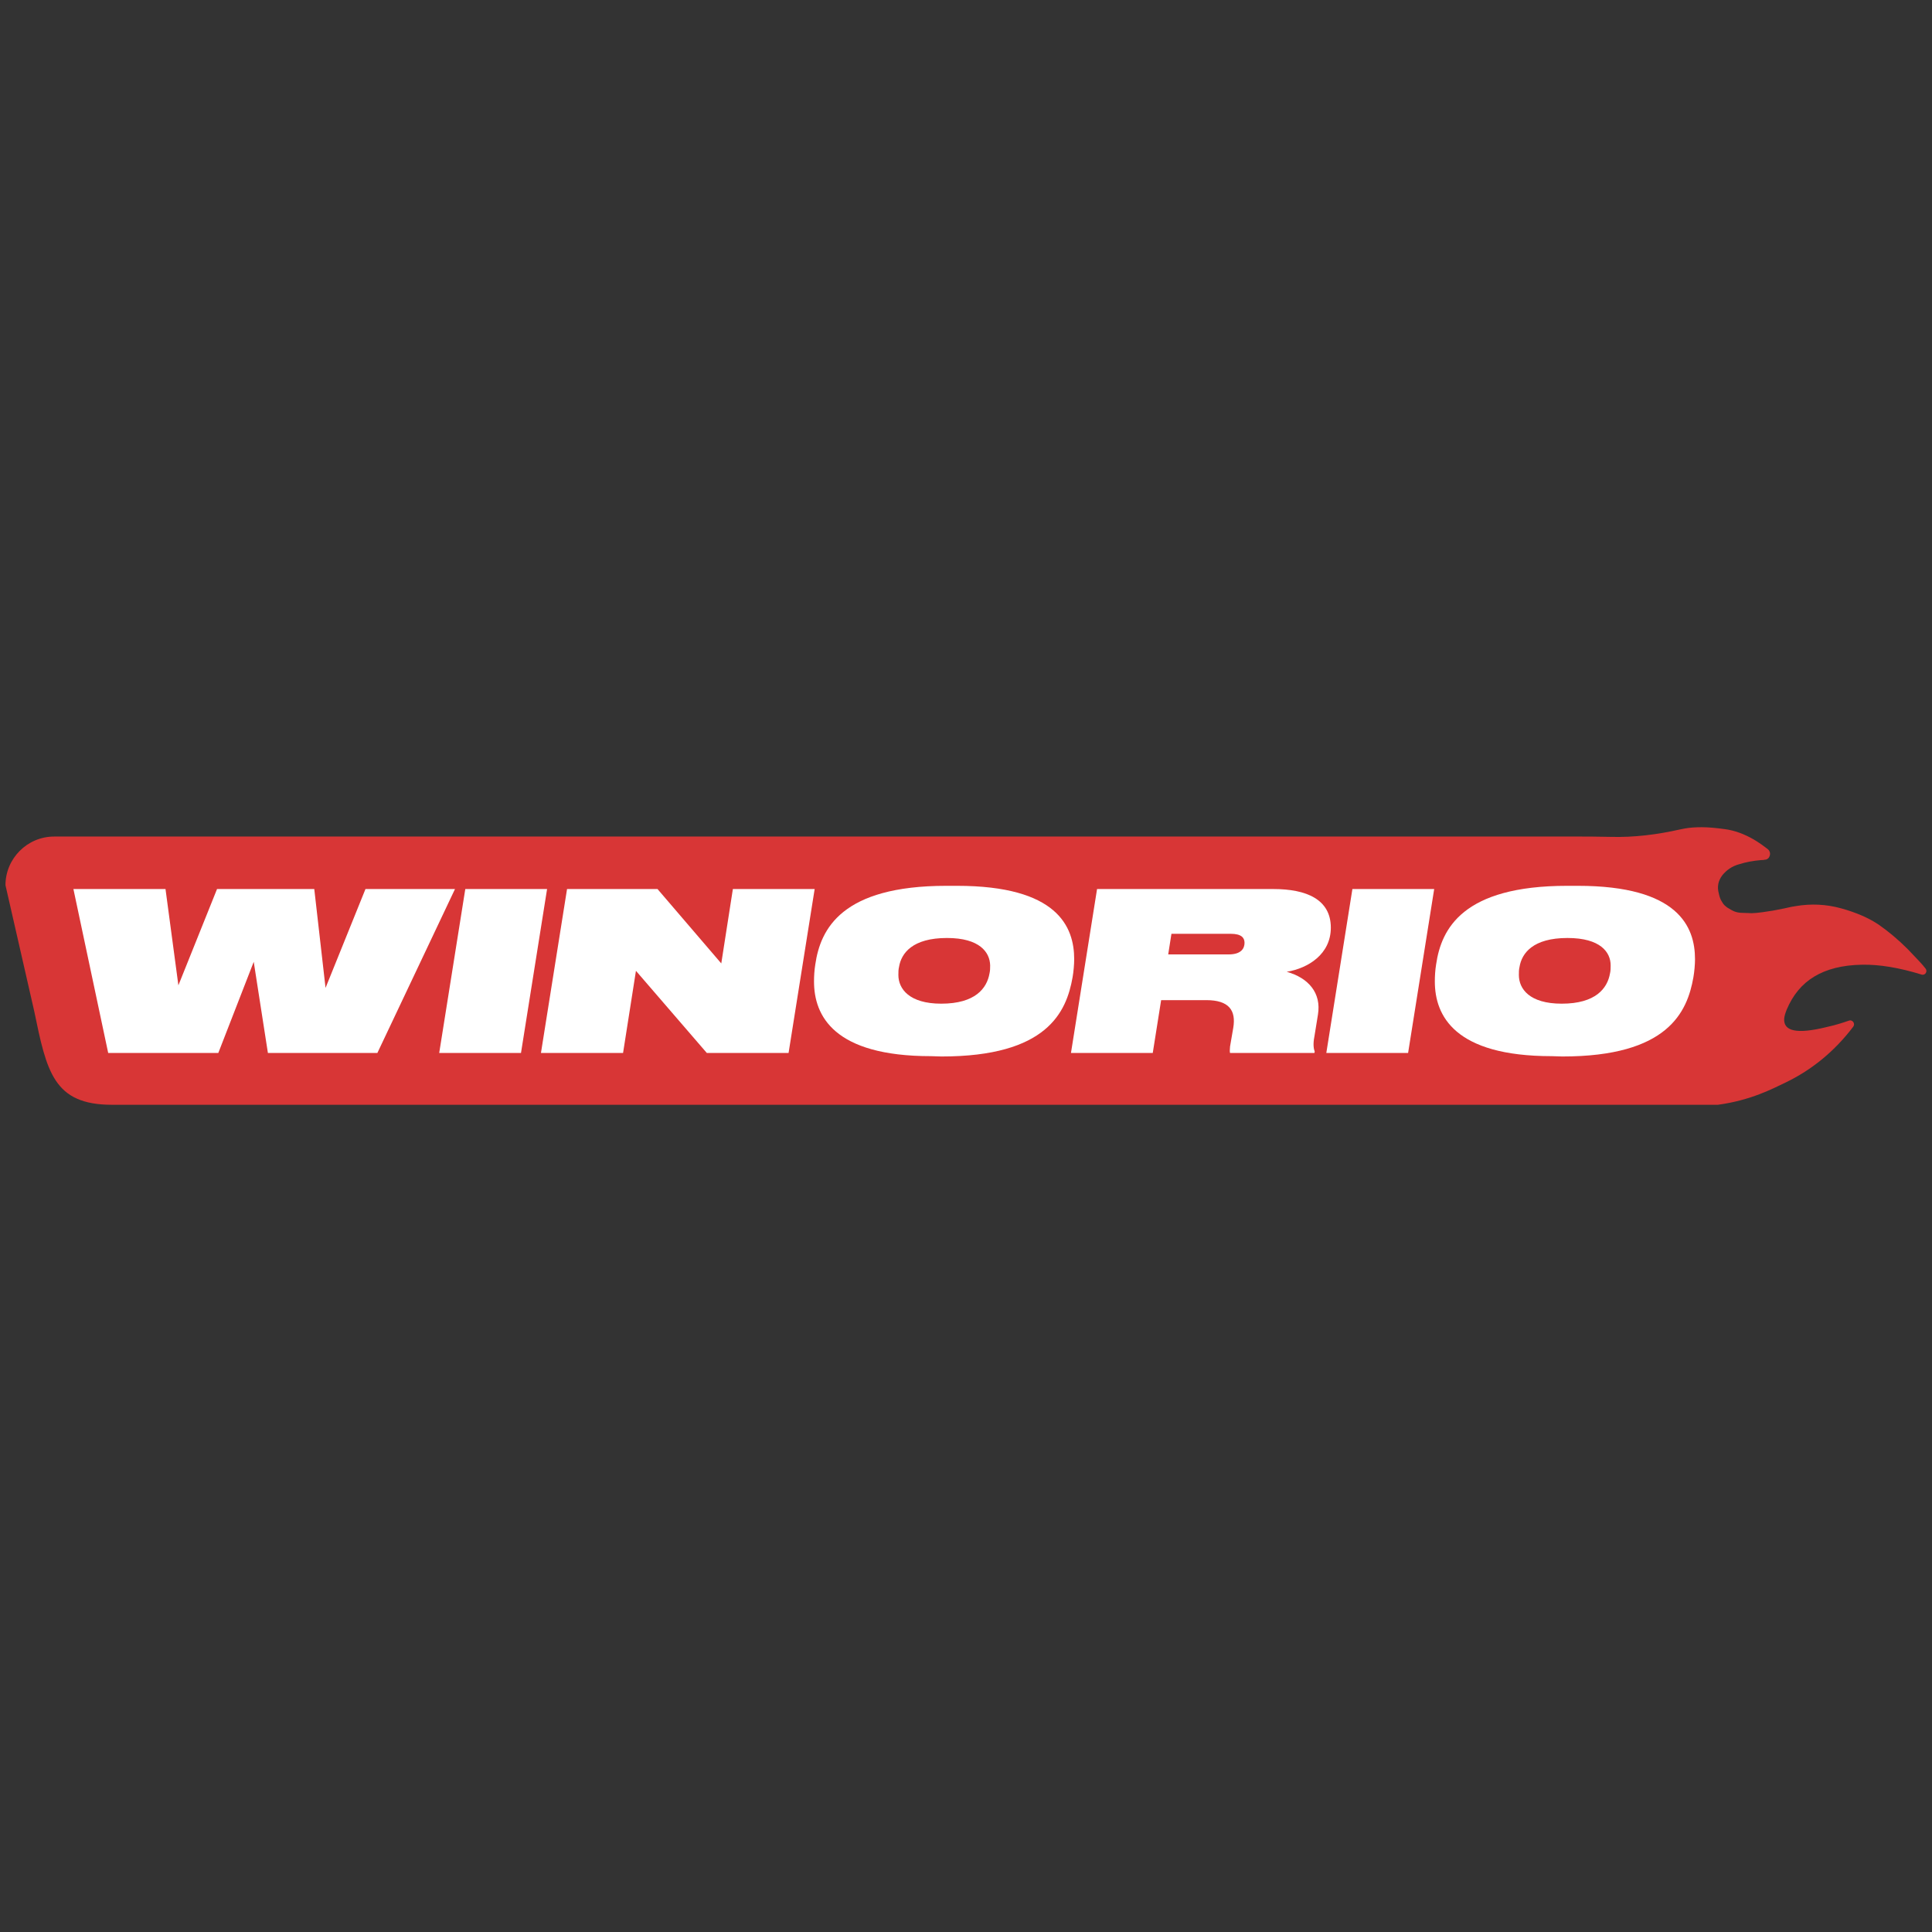
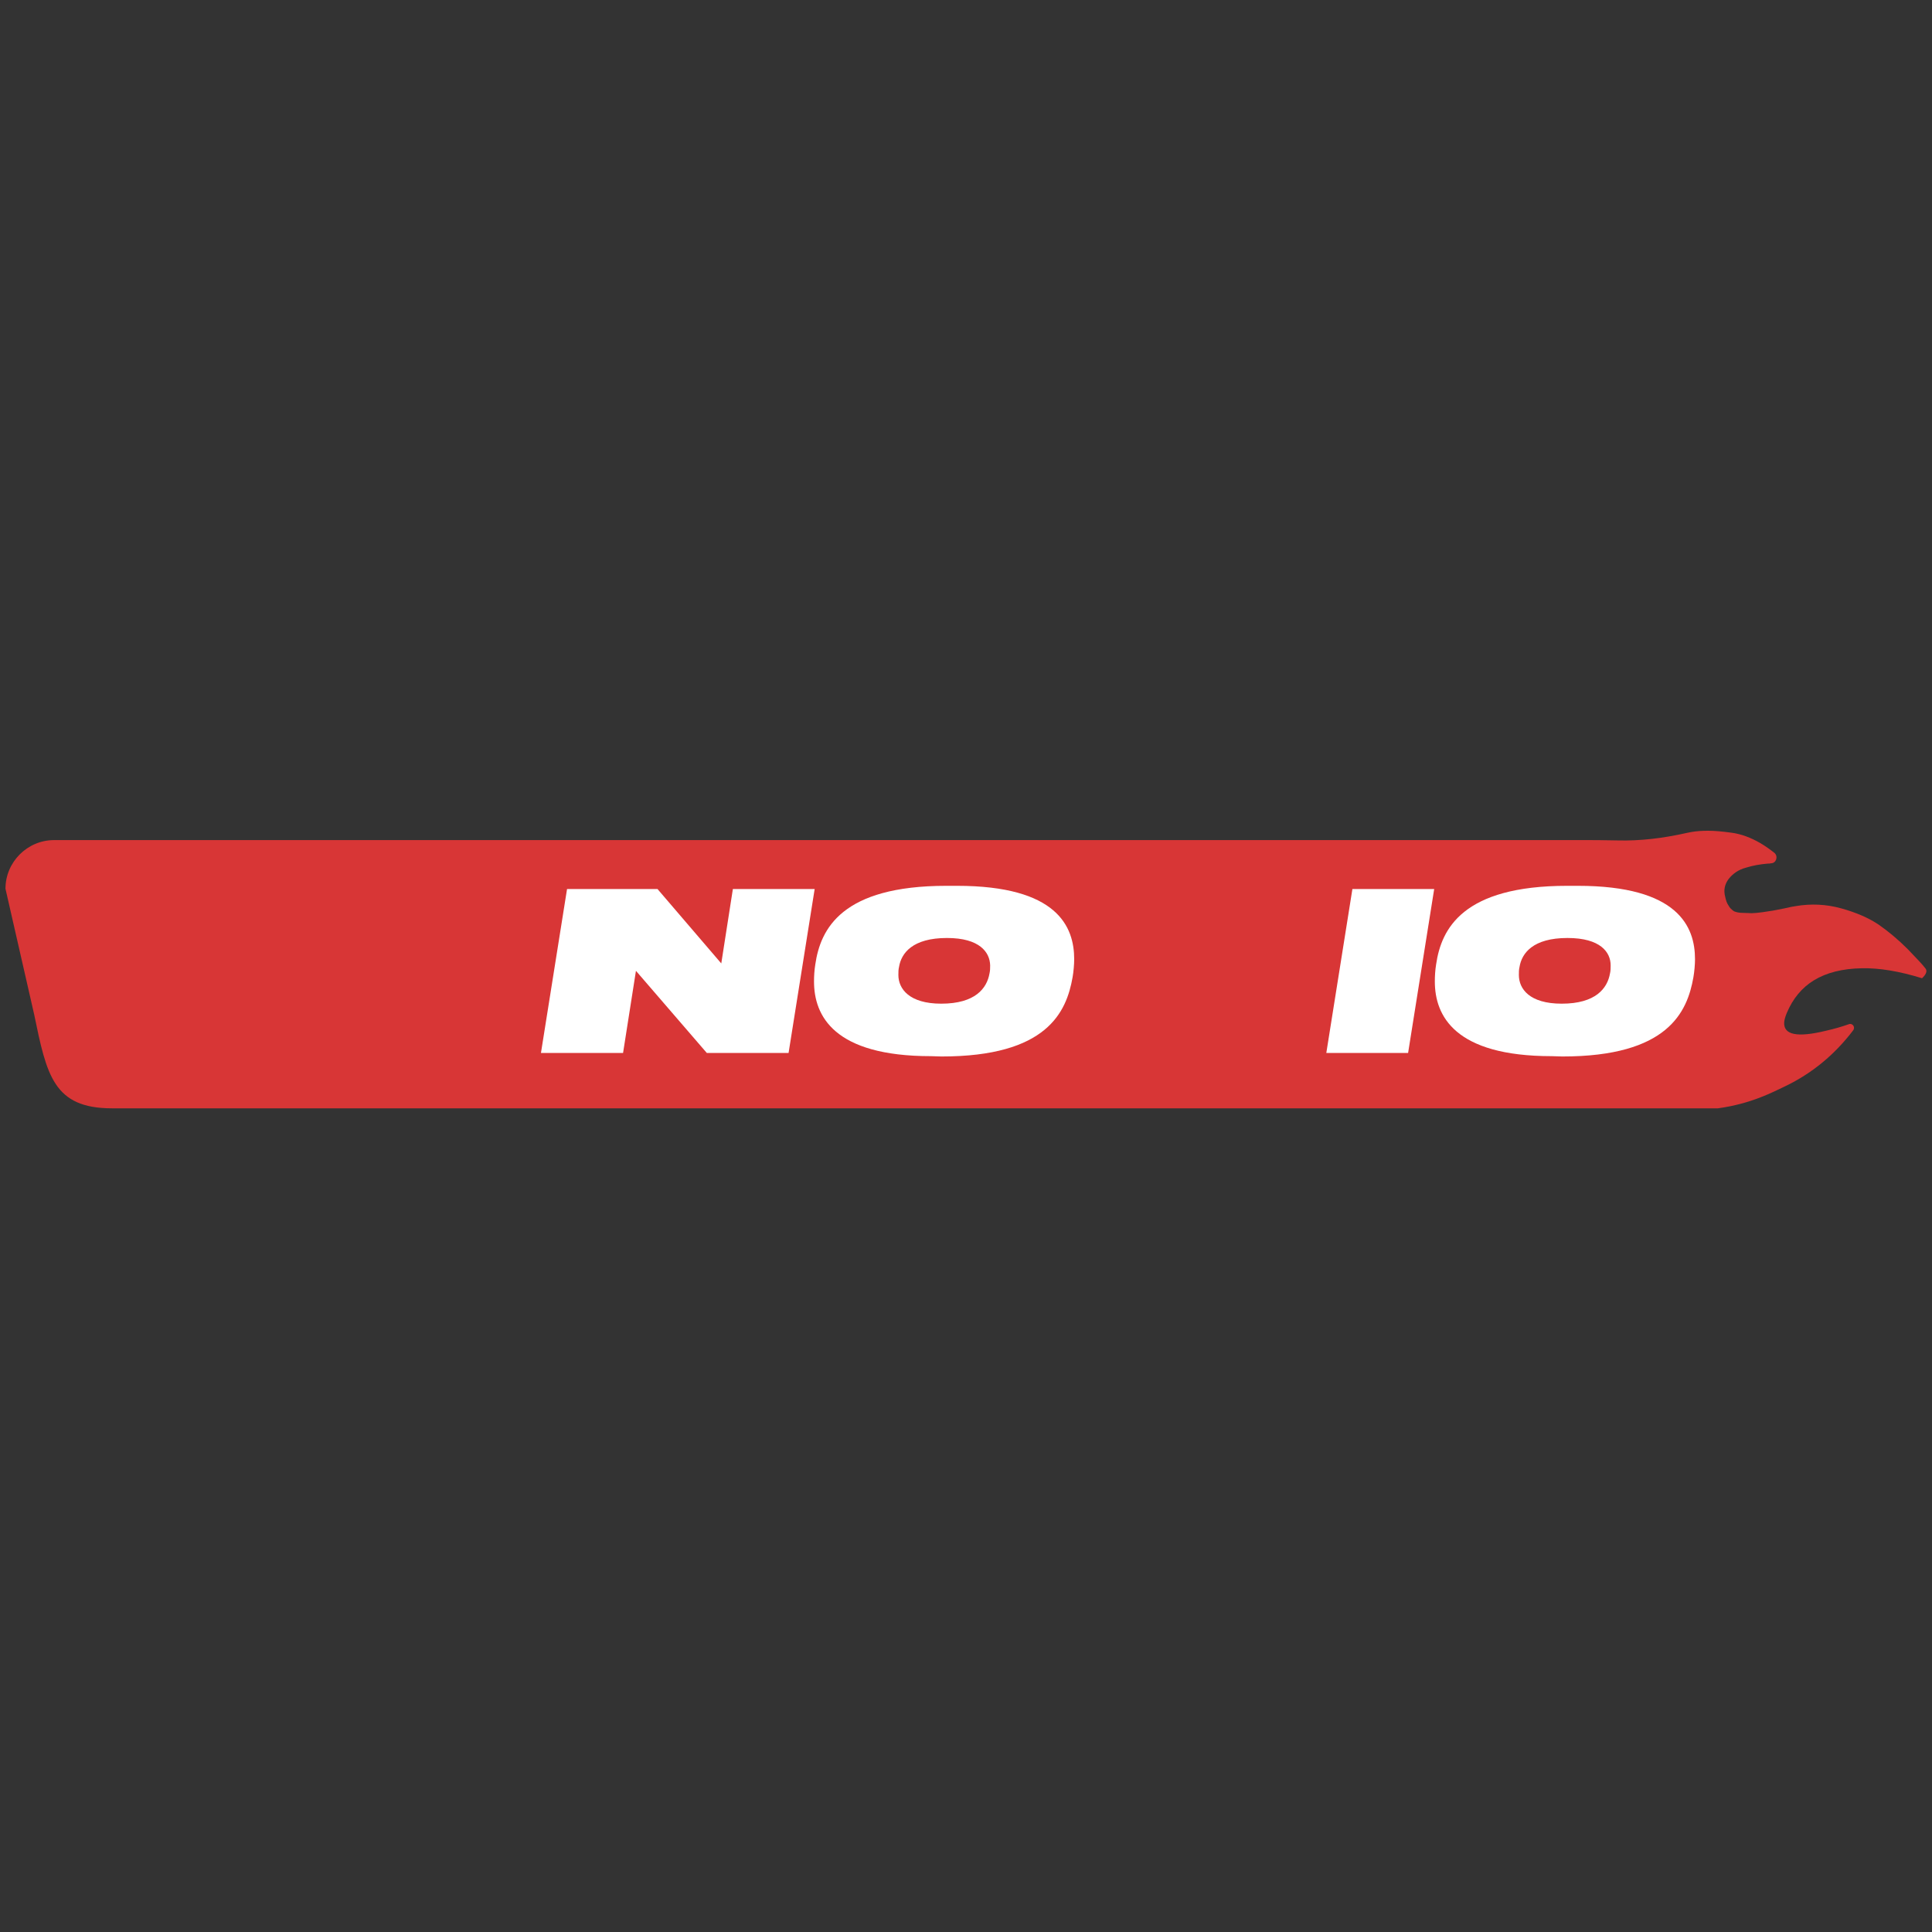
<svg xmlns="http://www.w3.org/2000/svg" version="1.1" id="Layer_1" x="0px" y="0px" viewBox="0 0 60 60" style="enable-background:new 0 0 60 60;" xml:space="preserve">
  <rect x="0" y="0" width="60" height="60" fill="#333333" stroke="none" />
  <style type="text/css">
	.st0{fill:#D83636;}
	.st1{fill:#FFFFFF;}
</style>
  <g>
-     <path class="st0" d="M59.8,30.08c-0.09-0.12-0.28-0.32-0.56-0.61c-0.29-0.29-0.59-0.54-0.89-0.75c-0.31-0.21-0.7-0.38-1.17-0.51   c-0.47-0.13-0.94-0.15-1.41-0.07c-0.07,0.01-0.19,0.03-0.35,0.07c-0.17,0.03-0.29,0.06-0.36,0.07c-0.08,0.01-0.19,0.03-0.33,0.05   c-0.15,0.02-0.26,0.03-0.33,0.03c-0.08,0-0.17-0.01-0.28-0.01c-0.11,0-0.2-0.02-0.27-0.05c-0.07-0.03-0.13-0.07-0.2-0.11   c-0.07-0.05-0.13-0.1-0.17-0.18c-0.05-0.07-0.08-0.16-0.1-0.26c-0.06-0.21-0.02-0.4,0.11-0.57c0.13-0.16,0.3-0.28,0.52-0.34   c0.22-0.07,0.45-0.11,0.69-0.13c0.04,0,0.07,0,0.1-0.01c0.16,0,0.23-0.21,0.11-0.32c-0.14-0.11-0.28-0.21-0.43-0.3   c-0.31-0.18-0.61-0.29-0.91-0.33c-0.29-0.04-0.53-0.06-0.72-0.06c-0.19,0-0.36,0.01-0.53,0.04c-0.05,0.01-0.1,0.02-0.15,0.03   c-0.71,0.16-1.43,0.25-2.15,0.23c-0.42-0.01-0.81-0.01-0.91-0.01H1.68c-0.83,0-1.51,0.68-1.51,1.51l0.89,3.9   c0.39,1.89,0.6,2.92,2.42,2.92h49.87c1.03-0.14,1.7-0.5,2.1-0.69c0.83-0.4,1.53-0.98,2.1-1.73c0.08-0.1-0.02-0.24-0.14-0.19   c-0.2,0.07-0.43,0.14-0.7,0.2c-0.9,0.22-1.33,0.13-1.3-0.27c0.01-0.09,0.04-0.18,0.08-0.28c0.19-0.45,0.47-0.79,0.85-1.02   c0.38-0.23,0.87-0.36,1.49-0.37c0.53-0.01,1.15,0.09,1.86,0.31C59.79,30.29,59.87,30.17,59.8,30.08L59.8,30.08L59.8,30.08z" />
-     <path class="st1" d="M3.36,32.7l-1.08-5.09h2.86l0.4,2.99l1.2-2.99h3.02l0.35,3.07l1.24-3.07h2.78l-2.41,5.09h-3.4l-0.44-2.83   L6.78,32.7H3.36z" />
-     <path class="st1" d="M16.18,32.7h-2.54l0.81-5.09h2.54L16.18,32.7z" />
+     <path class="st0" d="M59.8,30.08c-0.09-0.12-0.28-0.32-0.56-0.61c-0.29-0.29-0.59-0.54-0.89-0.75c-0.31-0.21-0.7-0.38-1.17-0.51   c-0.47-0.13-0.94-0.15-1.41-0.07c-0.07,0.01-0.19,0.03-0.35,0.07c-0.17,0.03-0.29,0.06-0.36,0.07c-0.08,0.01-0.19,0.03-0.33,0.05   c-0.15,0.02-0.26,0.03-0.33,0.03c-0.08,0-0.17-0.01-0.28-0.01c-0.11,0-0.2-0.02-0.27-0.05c-0.07-0.05-0.13-0.1-0.17-0.18c-0.05-0.07-0.08-0.16-0.1-0.26c-0.06-0.21-0.02-0.4,0.11-0.57c0.13-0.16,0.3-0.28,0.52-0.34   c0.22-0.07,0.45-0.11,0.69-0.13c0.04,0,0.07,0,0.1-0.01c0.16,0,0.23-0.21,0.11-0.32c-0.14-0.11-0.28-0.21-0.43-0.3   c-0.31-0.18-0.61-0.29-0.91-0.33c-0.29-0.04-0.53-0.06-0.72-0.06c-0.19,0-0.36,0.01-0.53,0.04c-0.05,0.01-0.1,0.02-0.15,0.03   c-0.71,0.16-1.43,0.25-2.15,0.23c-0.42-0.01-0.81-0.01-0.91-0.01H1.68c-0.83,0-1.51,0.68-1.51,1.51l0.89,3.9   c0.39,1.89,0.6,2.92,2.42,2.92h49.87c1.03-0.14,1.7-0.5,2.1-0.69c0.83-0.4,1.53-0.98,2.1-1.73c0.08-0.1-0.02-0.24-0.14-0.19   c-0.2,0.07-0.43,0.14-0.7,0.2c-0.9,0.22-1.33,0.13-1.3-0.27c0.01-0.09,0.04-0.18,0.08-0.28c0.19-0.45,0.47-0.79,0.85-1.02   c0.38-0.23,0.87-0.36,1.49-0.37c0.53-0.01,1.15,0.09,1.86,0.31C59.79,30.29,59.87,30.17,59.8,30.08L59.8,30.08L59.8,30.08z" />
    <path class="st1" d="M20.42,27.61l1.98,2.31l0.36-2.31h2.54l-0.81,5.09h-2.54l-2.2-2.55l-0.4,2.55H16.8l0.81-5.09H20.42z" />
    <path class="st1" d="M28.91,32.8c-3.02,0-3.63-1.26-3.63-2.32c0-0.16,0.01-0.35,0.04-0.53c0.16-1.1,0.82-2.44,4.07-2.44h0.33   c3.12,0,3.64,1.27,3.64,2.28c0,0.16-0.02,0.39-0.05,0.56c-0.19,1.08-0.79,2.46-4.07,2.46L28.91,32.8L28.91,32.8z M29.41,29.13   c-1.07,0-1.42,0.47-1.49,0.9c-0.02,0.08-0.02,0.16-0.02,0.25c0,0.43,0.34,0.89,1.33,0.89c1.06,0,1.42-0.48,1.5-0.94   c0.02-0.08,0.02-0.17,0.02-0.25C30.74,29.57,30.42,29.13,29.41,29.13L29.41,29.13z" />
-     <path class="st1" d="M35.8,32.7h-2.54l0.81-5.09h5.48c1.02,0,1.78,0.32,1.78,1.2c0,0.82-0.7,1.26-1.37,1.37   c0.68,0.19,1.08,0.66,0.97,1.33l-0.11,0.68c-0.05,0.25-0.02,0.39,0.01,0.47l-0.01,0.04H38.2c-0.01-0.03-0.01-0.1,0-0.2l0.1-0.58   c0.09-0.54-0.13-0.86-0.84-0.86h-1.4L35.8,32.7L35.8,32.7z M38.16,29.64c0.4,0,0.49-0.2,0.49-0.36S38.55,29,38.22,29h-1.84   l-0.1,0.64L38.16,29.64L38.16,29.64z" />
    <path class="st1" d="M43.73,32.7h-2.54L42,27.61h2.54L43.73,32.7z" />
    <path class="st1" d="M48.19,32.8c-3.02,0-3.63-1.26-3.63-2.32c0-0.16,0.01-0.35,0.04-0.53c0.16-1.1,0.82-2.44,4.07-2.44H49   c3.12,0,3.64,1.27,3.64,2.28c0,0.16-0.02,0.39-0.05,0.56c-0.19,1.08-0.79,2.46-4.07,2.46L48.19,32.8L48.19,32.8z M48.68,29.13   c-1.07,0-1.42,0.47-1.49,0.9c-0.02,0.08-0.02,0.16-0.02,0.25c0,0.43,0.33,0.89,1.33,0.89c1.06,0,1.42-0.48,1.5-0.94   c0.02-0.08,0.02-0.17,0.02-0.25C50.02,29.57,49.7,29.13,48.68,29.13L48.68,29.13z" />
  </g>
</svg>